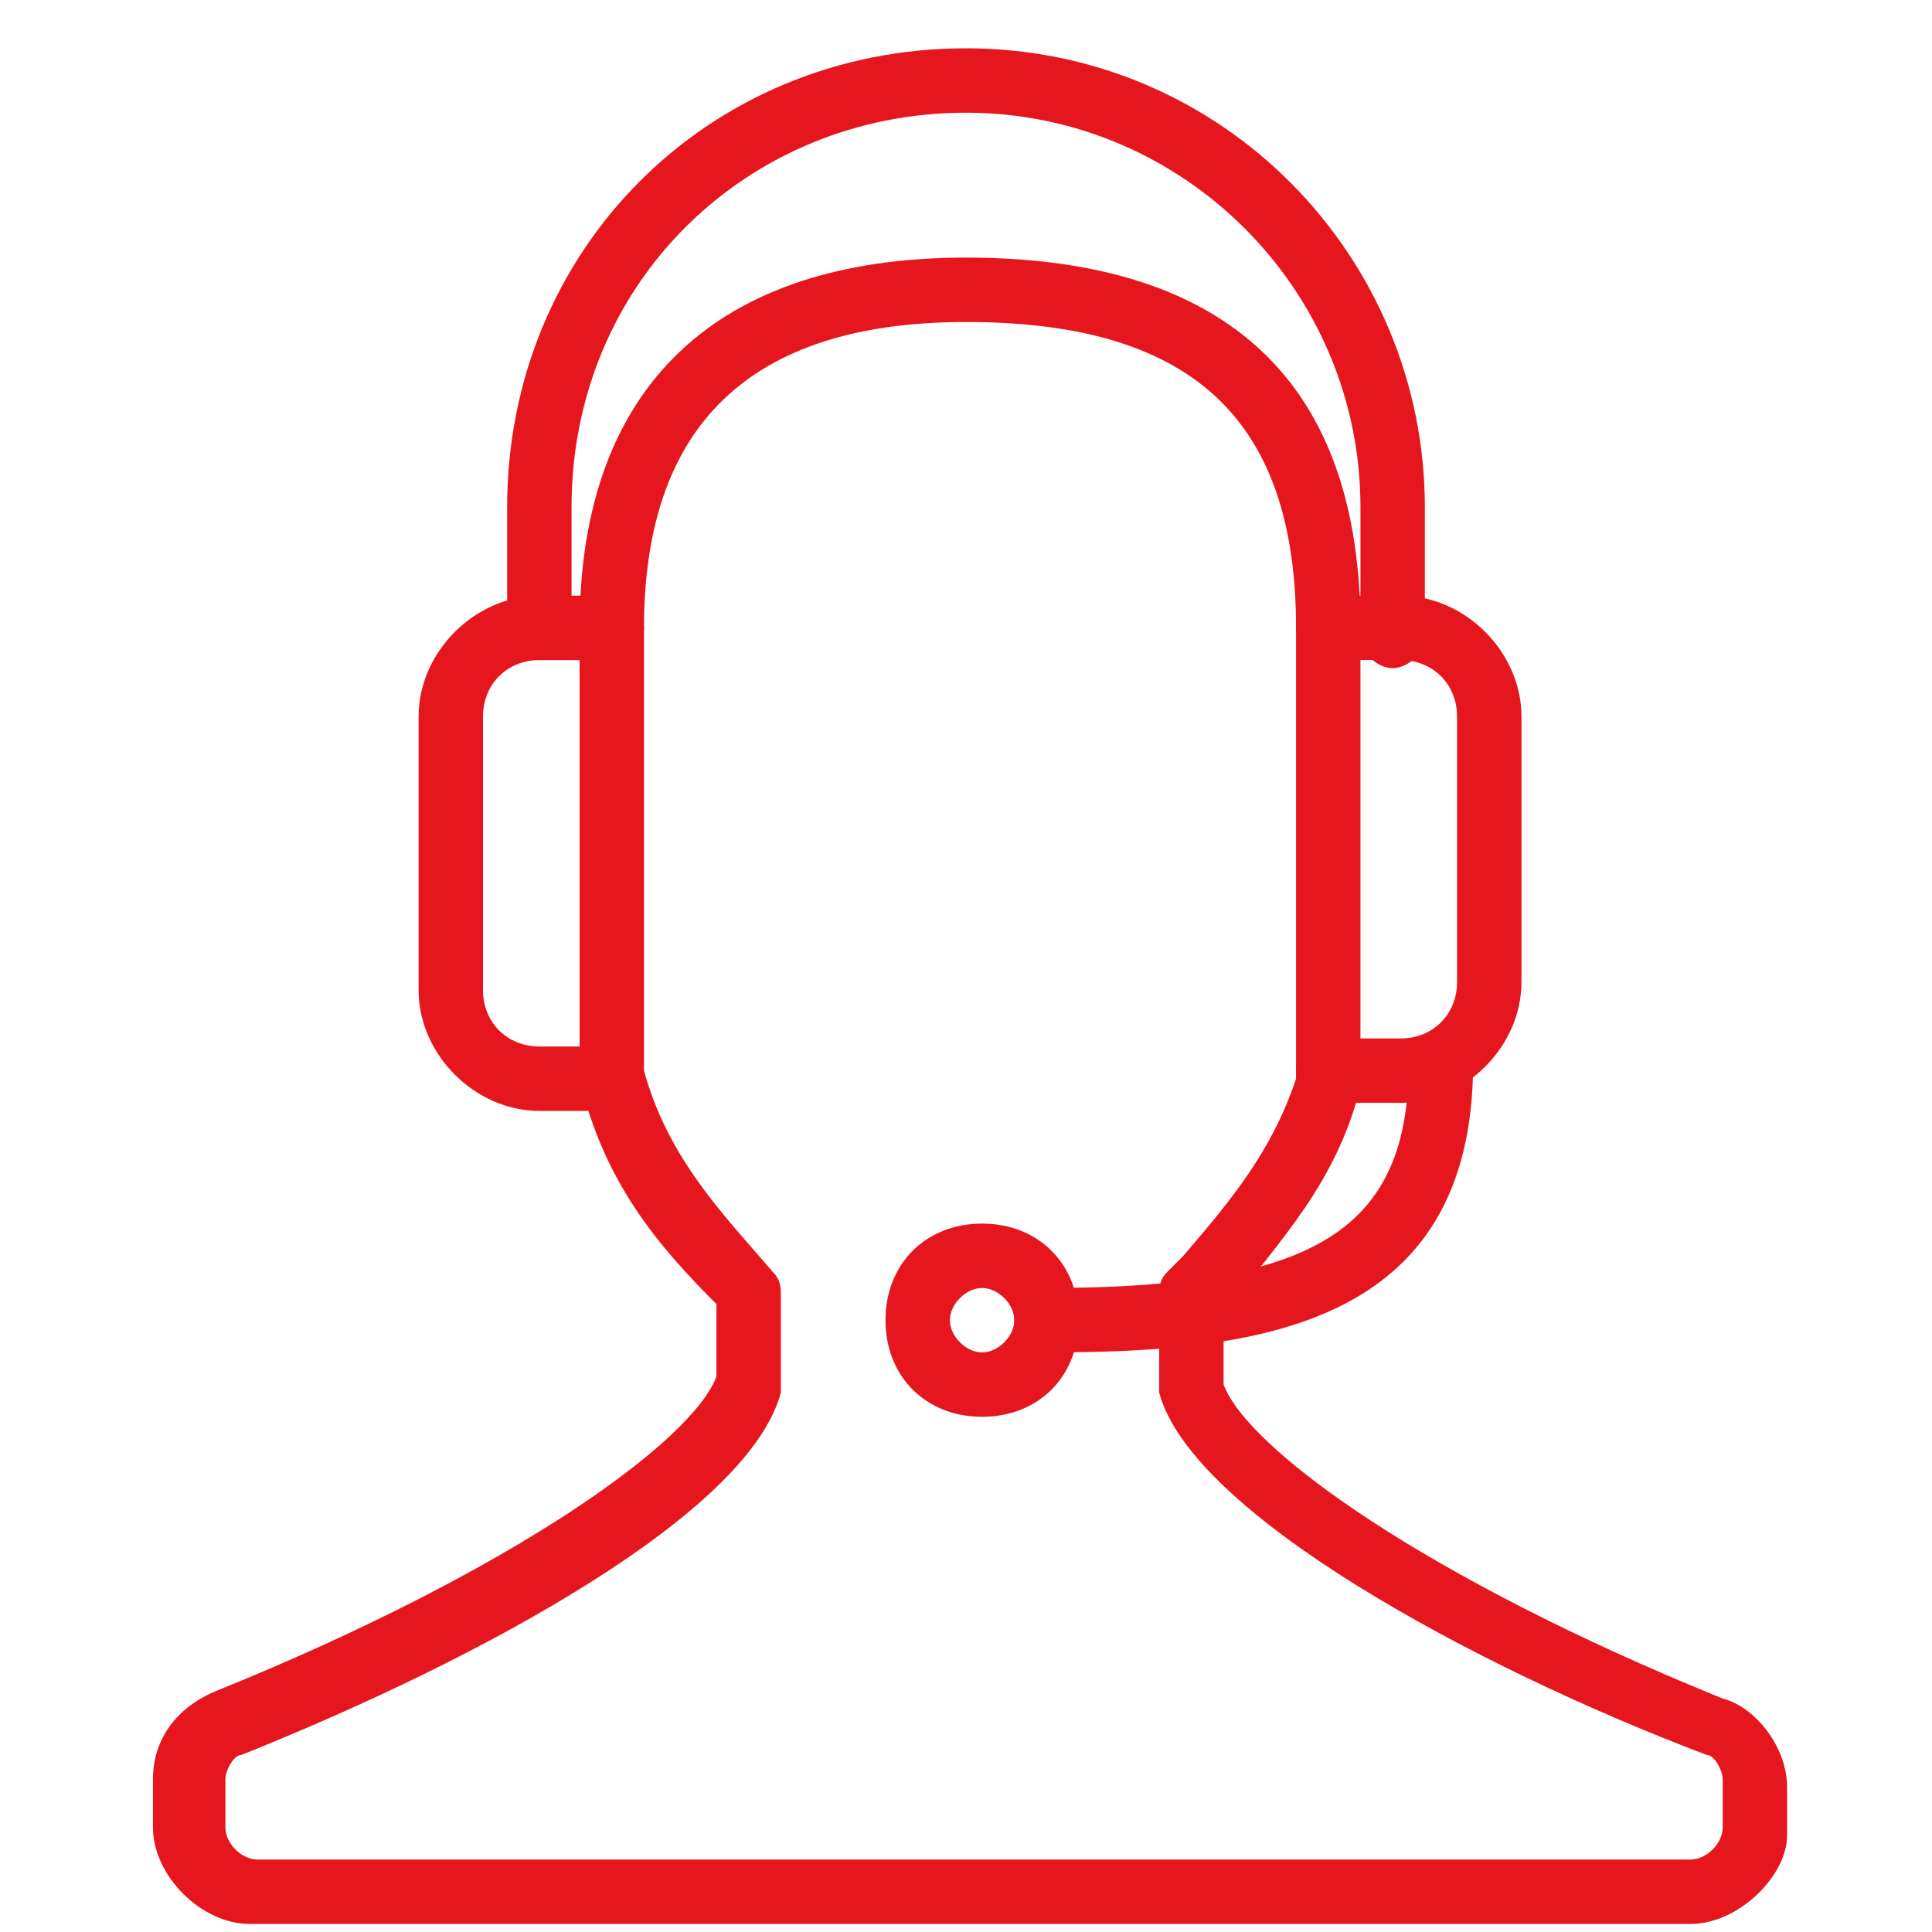
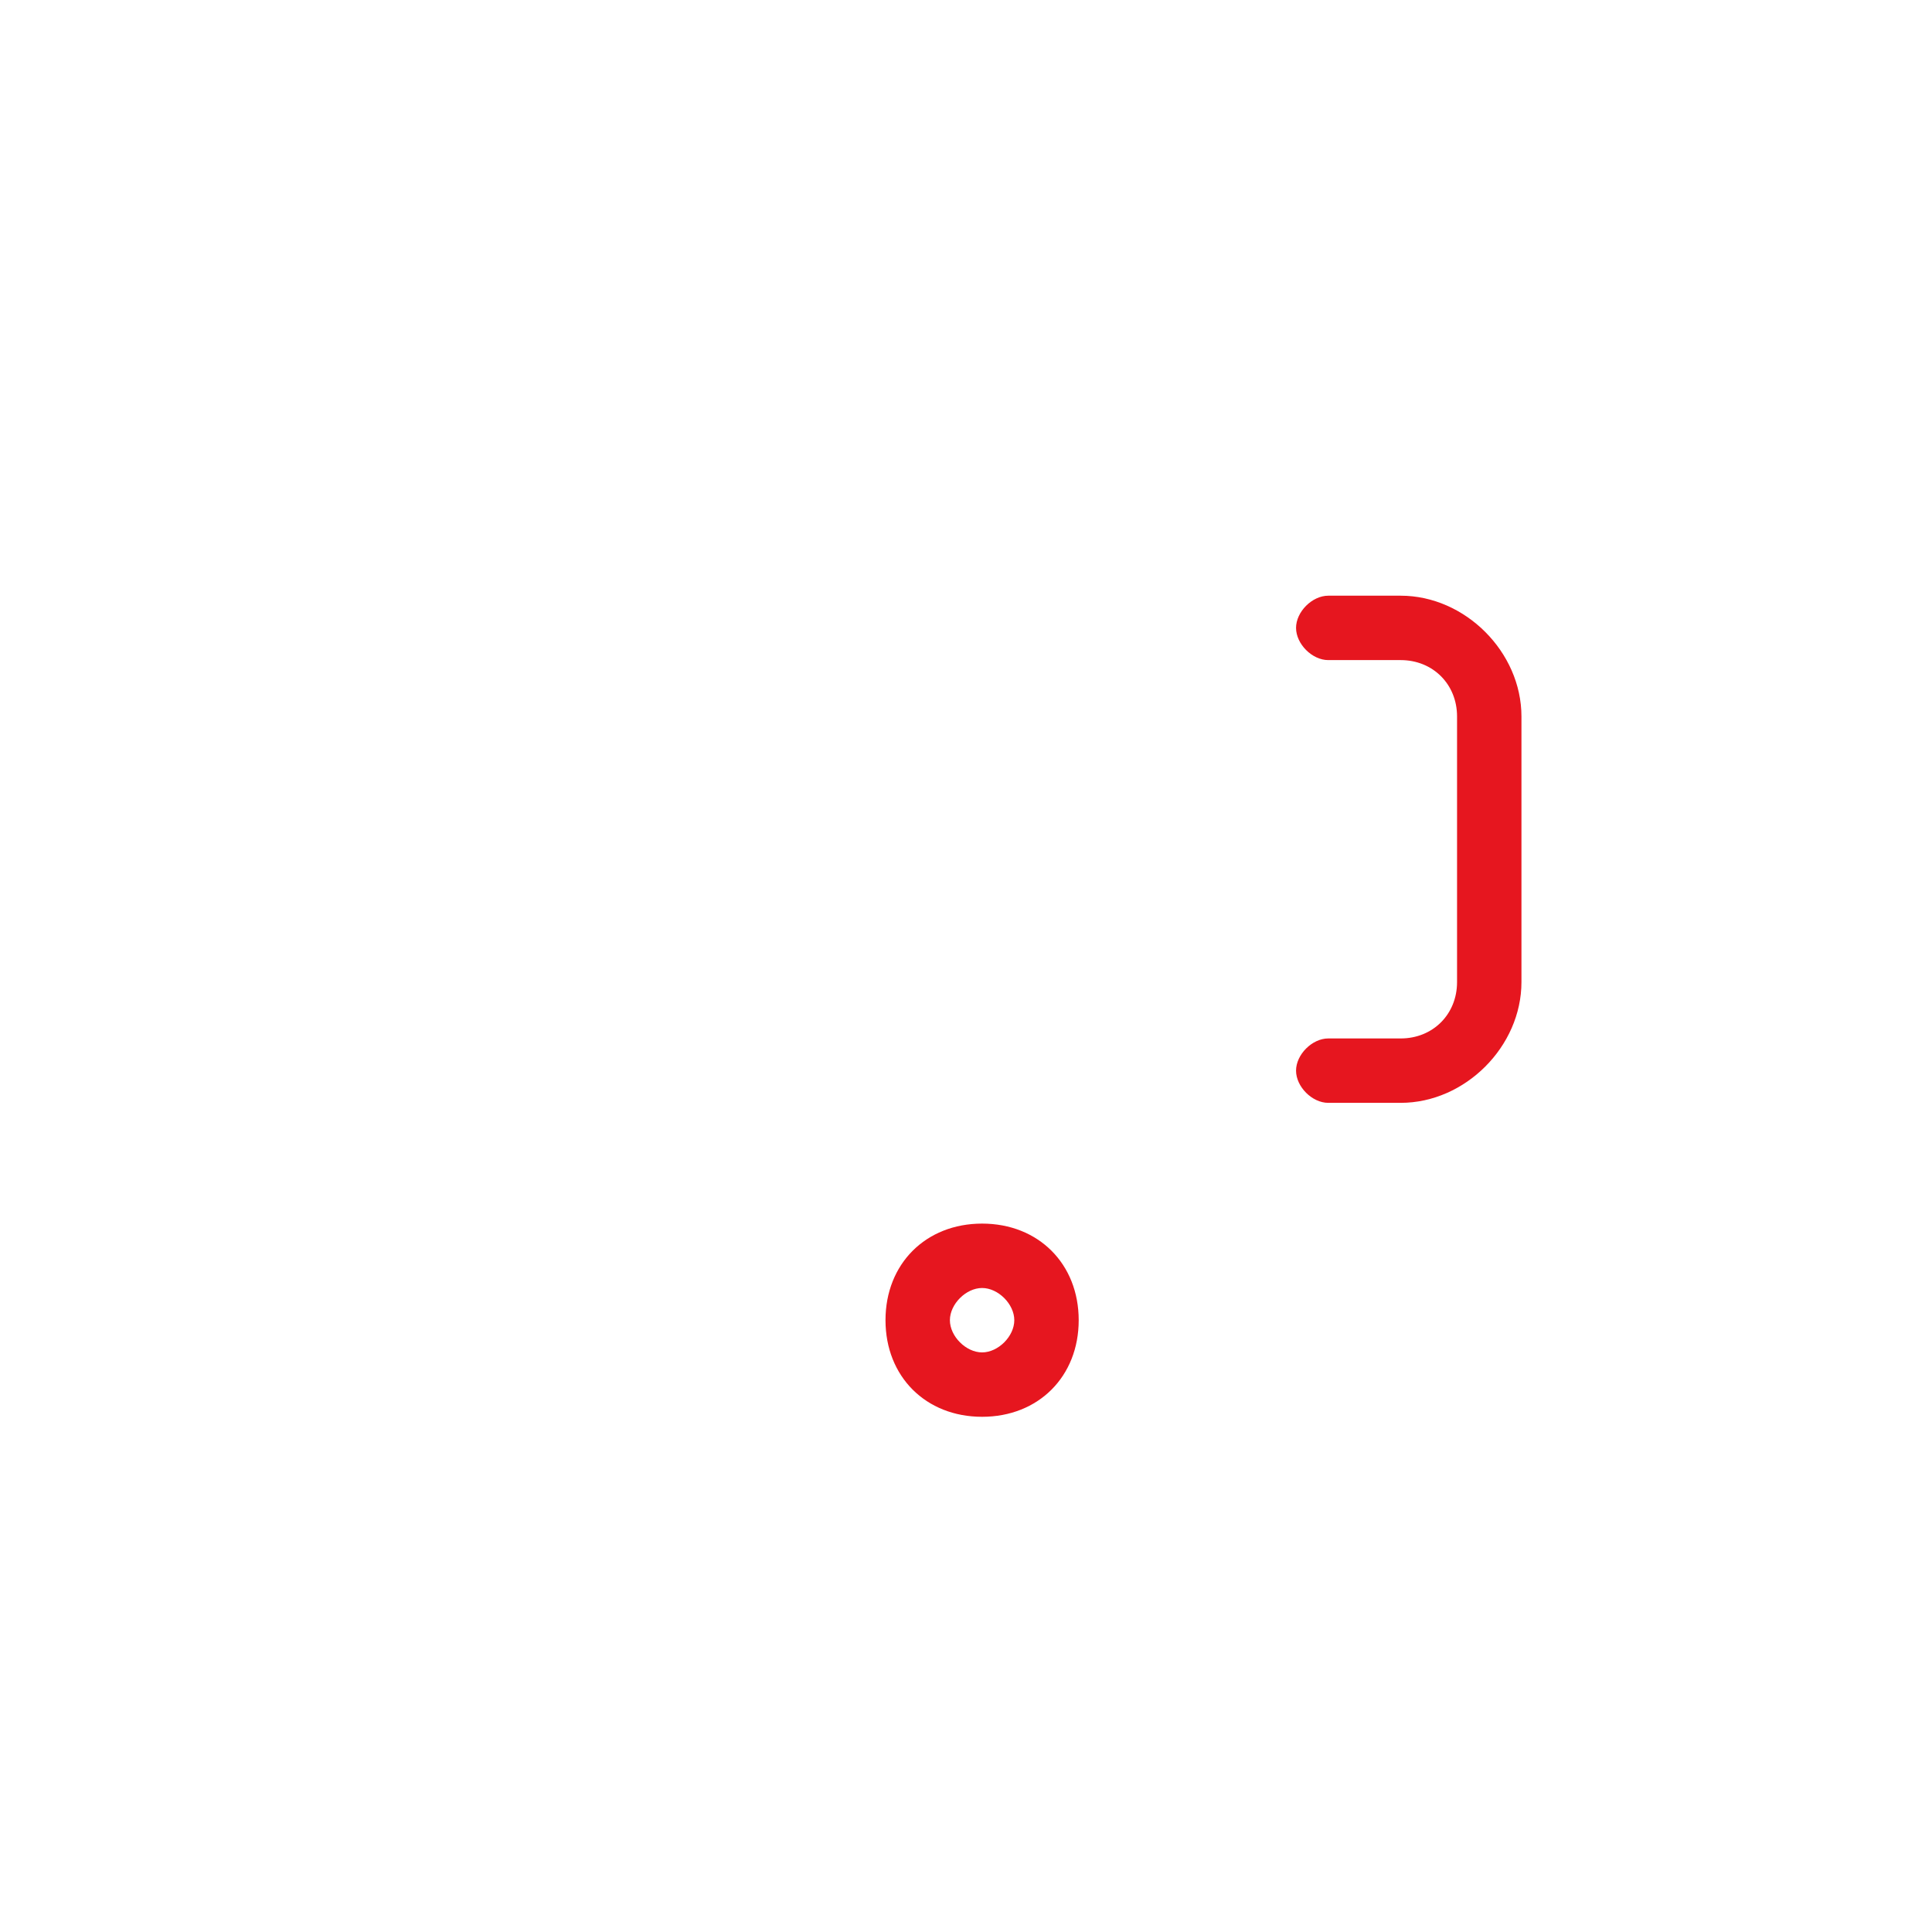
<svg xmlns="http://www.w3.org/2000/svg" version="1.1" id="Layer_1" x="0px" y="0px" viewBox="0 0 24 24" style="enable-background:new 0 0 24 24;" xml:space="preserve">
  <style type="text/css">
	.st0{fill:#E6161F;}
</style>
  <g>
-     <path class="st0" d="M21,23.9H3.1c-0.6,0-1.2-0.6-1.2-1.2v-0.6c0-0.5,0.3-0.9,0.8-1.1c3.7-1.5,5.9-3.1,6.2-3.9v-0.9   c-0.7-0.7-1.4-1.5-1.7-2.8v-0.1V7.8c0-3,1.7-4.6,4.8-4.6c3.3,0,4.9,1.6,4.9,4.6v5.6v0.1c-0.3,1.2-1,1.9-1.6,2.7l-0.1,0.1v0.9   c0.3,0.8,2.5,2.4,6.2,3.9c0.4,0.1,0.8,0.6,0.8,1.1v0.6C22.2,23.3,21.6,23.9,21,23.9z M8,13.3c0.3,1.1,1,1.8,1.6,2.5   c0.1,0.1,0.1,0.2,0.1,0.3v1.1v0.1C9.3,18.8,6,20.6,3,21.8c-0.1,0-0.2,0.2-0.2,0.3v0.6c0,0.2,0.2,0.4,0.4,0.4H21   c0.2,0,0.4-0.2,0.4-0.4v-0.6c0-0.1-0.1-0.3-0.2-0.3c-2.9-1.1-6.4-3-6.8-4.5v-0.1v-1.1c0-0.1,0-0.2,0.1-0.3l0.2-0.2   c0.6-0.7,1.1-1.3,1.4-2.2V7.8C16.1,5.2,14.8,4,12,4C9.3,4,8,5.3,8,7.8V13.3z" />
-     <path class="st0" d="M13,16.8c-0.2,0-0.4-0.2-0.4-0.4S12.8,16,13,16c3.3,0,4.5-0.7,4.5-2.8c0-0.2,0.2-0.4,0.4-0.4s0.4,0.2,0.4,0.4   C18.3,16.5,15.6,16.8,13,16.8z" />
-     <path class="st0" d="M7.6,13.8H6.7c-0.8,0-1.5-0.7-1.5-1.5V8.9c0-0.8,0.7-1.5,1.5-1.5h0.9C7.8,7.4,8,7.6,8,7.8C8,8,7.8,8.2,7.6,8.2   H6.7C6.3,8.2,6,8.5,6,8.9v3.4C6,12.7,6.3,13,6.7,13h0.9C7.8,13,8,13.2,8,13.4S7.8,13.8,7.6,13.8z" />
    <path class="st0" d="M17.4,13.7h-0.9c-0.2,0-0.4-0.2-0.4-0.4s0.2-0.4,0.4-0.4h0.9c0.4,0,0.7-0.3,0.7-0.7V8.9c0-0.4-0.3-0.7-0.7-0.7   h-0.9c-0.2,0-0.4-0.2-0.4-0.4s0.2-0.4,0.4-0.4h0.9c0.8,0,1.5,0.7,1.5,1.5v3.3C18.9,13,18.2,13.7,17.4,13.7z" />
-     <path class="st0" d="M17.3,8.3c-0.2,0-0.4-0.2-0.4-0.4V6.3c0-2.7-2.2-4.9-4.9-4.9S7.1,3.5,7.1,6.3v1.5c0,0.2-0.2,0.4-0.4,0.4   S6.3,8,6.3,7.8V6.3c0-3.2,2.5-5.7,5.7-5.7s5.7,2.6,5.7,5.7v1.6C17.7,8.1,17.5,8.3,17.3,8.3z" />
    <path class="st0" d="M12.2,17.6c-0.7,0-1.2-0.5-1.2-1.2c0-0.7,0.5-1.2,1.2-1.2s1.2,0.5,1.2,1.2C13.4,17.1,12.9,17.6,12.2,17.6z    M12.2,16c-0.2,0-0.4,0.2-0.4,0.4s0.2,0.4,0.4,0.4s0.4-0.2,0.4-0.4S12.4,16,12.2,16z" />
  </g>
</svg>